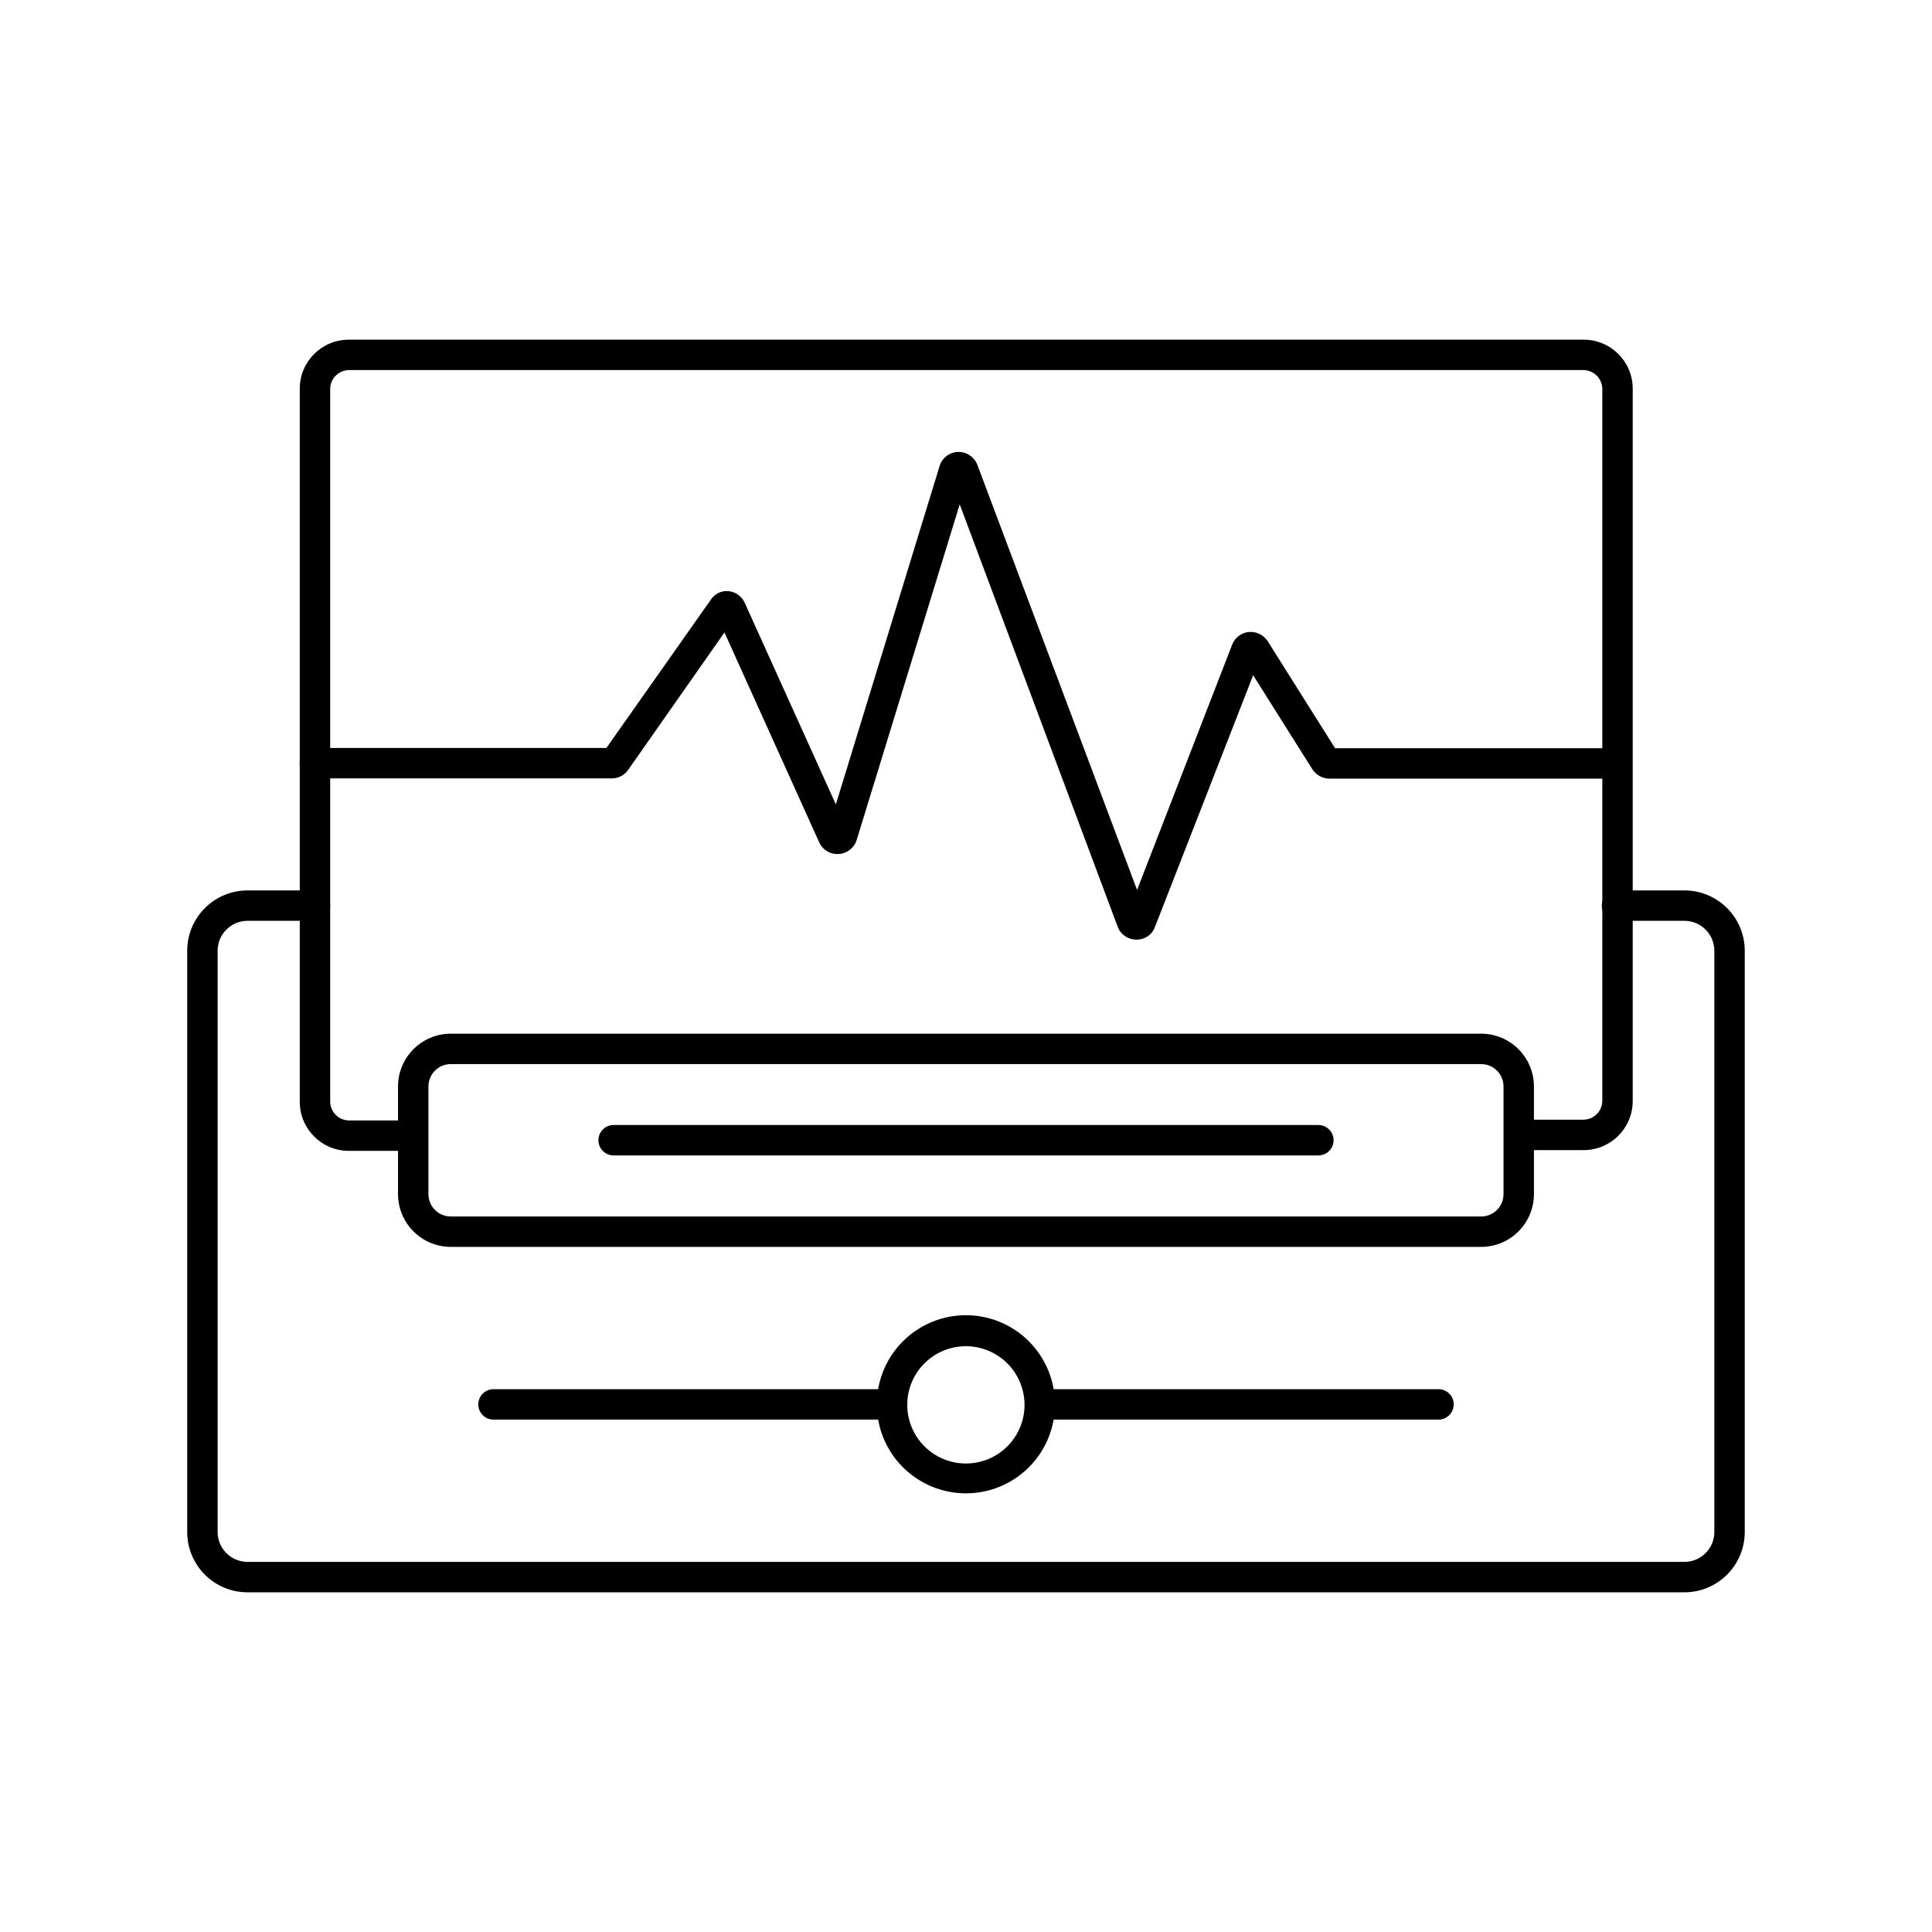
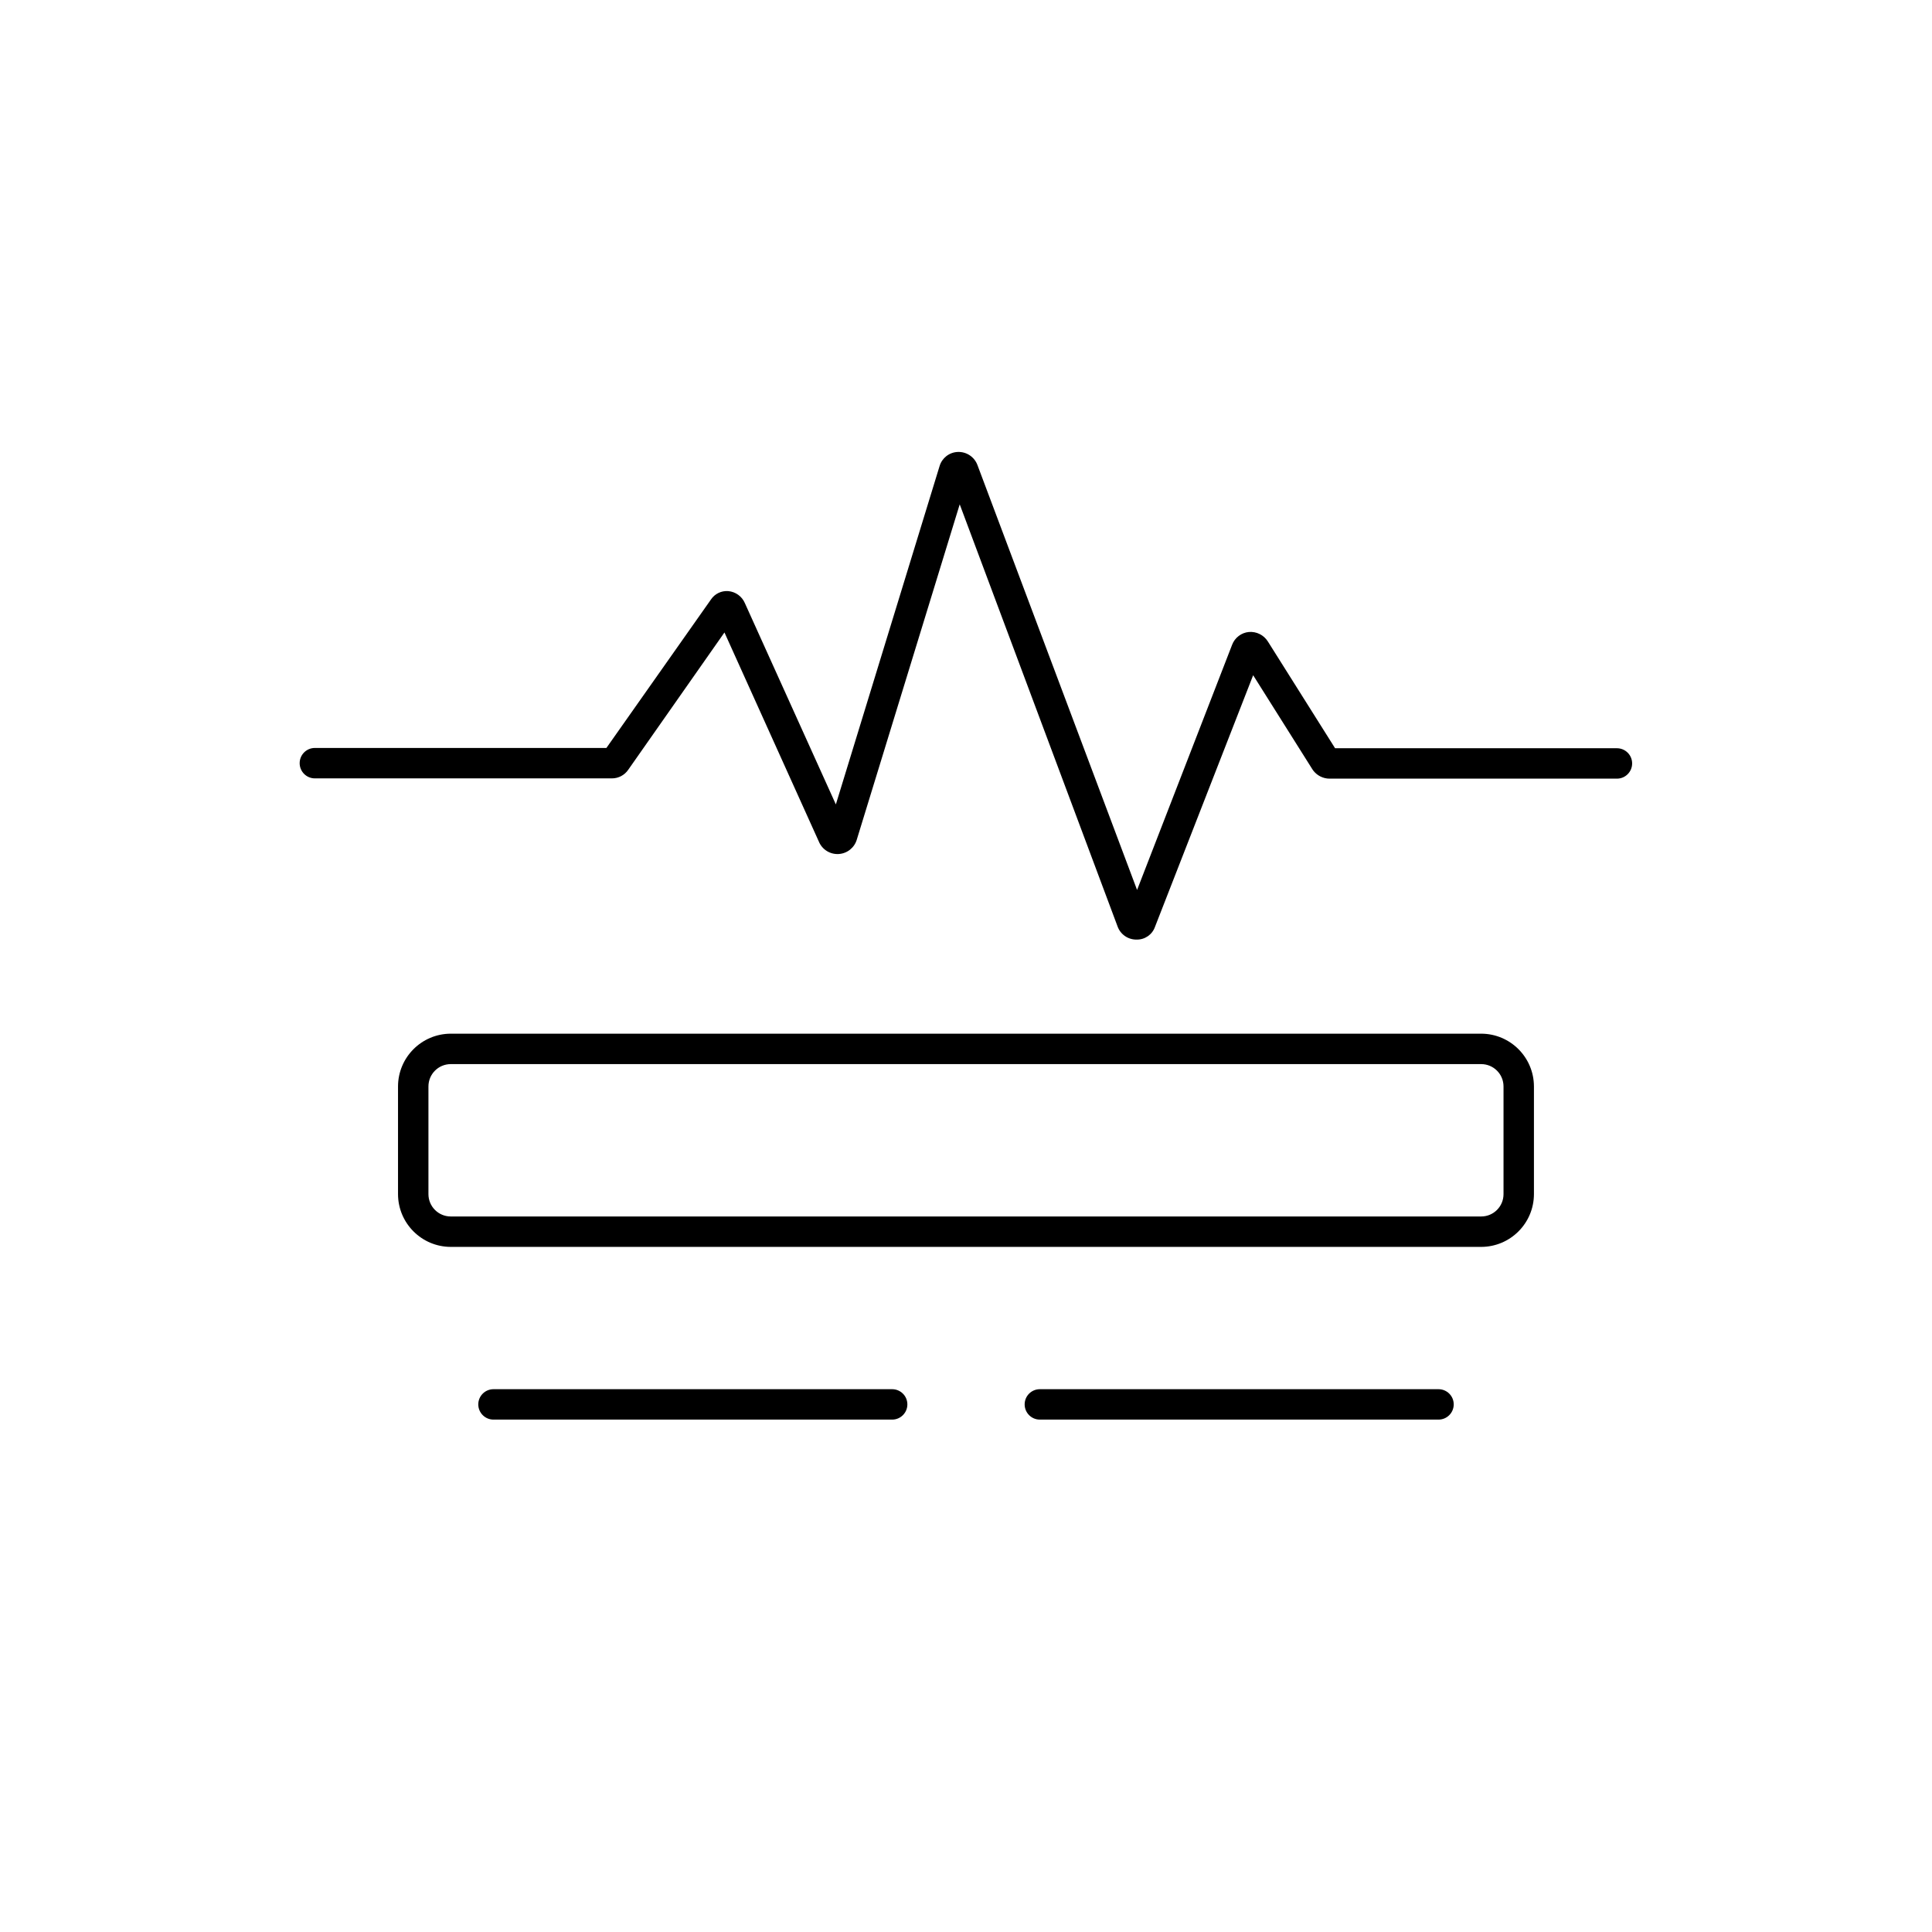
<svg xmlns="http://www.w3.org/2000/svg" fill="#000000" width="800px" height="800px" version="1.1" viewBox="144 144 512 512">
  <g>
-     <path d="m563.74 448.79h-17.129v-8.062h17.129c2.723-0.082 4.887-2.312 4.887-5.035v-188.73c-0.082-2.664-2.223-4.805-4.887-4.887h-327.35c-2.664 0.082-4.809 2.223-4.887 4.887v188.93c0 2.727 2.164 4.957 4.887 5.039h17.129v8.062h-17.129v-0.004c-7.168-0.027-12.961-5.852-12.949-13.023v-189c0.016-7.144 5.805-12.934 12.949-12.945h327.35c7.144 0.012 12.934 5.801 12.945 12.945v188.93c-0.055 7.121-5.828 12.871-12.945 12.898z" />
    <path d="m536.53 474.44h-273.07c-7.715-0.016-13.965-6.266-13.98-13.98v-28.543c0.016-7.715 6.266-13.965 13.98-13.98h273.07c7.715 0.016 13.965 6.266 13.98 13.98v28.543c-0.016 7.715-6.266 13.965-13.98 13.98zm-273.07-48.441c-3.269 0-5.918 2.648-5.918 5.918v28.543c0 3.269 2.648 5.918 5.918 5.918h273.07c3.269 0 5.918-2.648 5.918-5.918v-28.543c0-3.269-2.648-5.918-5.918-5.918z" />
-     <path d="m493.38 450.2h-186.76c-2.227 0-4.031-1.805-4.031-4.031s1.805-4.031 4.031-4.031h186.76c2.227 0 4.031 1.805 4.031 4.031s-1.805 4.031-4.031 4.031z" />
-     <path d="m590.41 565.98h-380.83c-4.234 0-8.297-1.684-11.293-4.68-2.992-2.996-4.676-7.059-4.676-11.293v-154.07c0.008-4.231 1.691-8.289 4.684-11.285 2.996-2.992 7.055-4.676 11.285-4.684h17.887c2.227 0 4.031 1.805 4.031 4.031 0 2.227-1.805 4.027-4.031 4.027h-17.887c-4.359 0.016-7.894 3.551-7.906 7.91v154.07c0.012 4.363 3.547 7.894 7.906 7.91h380.83c4.363-0.016 7.894-3.547 7.91-7.91v-154.07c-0.016-4.359-3.547-7.894-7.91-7.91h-17.887c-2.227 0-4.031-1.801-4.031-4.027 0-2.227 1.805-4.031 4.031-4.031h17.887c4.234 0.008 8.293 1.691 11.285 4.684 2.992 2.996 4.68 7.055 4.684 11.285v154.07c-0.004 4.234-1.691 8.293-4.684 11.285-2.992 2.996-7.051 4.68-11.285 4.688z" />
    <path d="m525.22 520.21h-105.65c-2.227 0-4.027-1.805-4.027-4.031 0-2.227 1.801-4.027 4.027-4.027h105.65c2.227 0 4.031 1.801 4.031 4.027 0 2.227-1.805 4.031-4.031 4.031z" />
    <path d="m380.43 520.21h-105.65c-2.227 0-4.031-1.805-4.031-4.031 0-2.227 1.805-4.027 4.031-4.027h105.65c2.227 0 4.031 1.801 4.031 4.027 0 2.227-1.805 4.031-4.031 4.031z" />
-     <path d="m400 539.75c-6.266 0.008-12.273-2.477-16.703-6.898-4.434-4.426-6.926-10.434-6.926-16.695-0.004-6.262 2.484-12.27 6.91-16.699 4.43-4.43 10.438-6.914 16.699-6.914 6.266 0.004 12.27 2.496 16.695 6.926 4.426 4.434 6.906 10.441 6.902 16.703-0.008 6.254-2.496 12.246-6.914 16.668-4.422 4.418-10.414 6.906-16.664 6.91zm0-38.992c-4.125-0.008-8.082 1.625-11.004 4.535-2.918 2.914-4.562 6.867-4.566 10.988-0.004 4.125 1.633 8.082 4.543 11 2.914 2.918 6.867 4.559 10.992 4.559 4.125 0.004 8.078-1.633 10.996-4.547 2.918-2.914 4.555-6.871 4.555-10.992-0.008-4.117-1.645-8.062-4.551-10.977-2.906-2.91-6.852-4.555-10.965-4.566z" />
    <path d="m445.19 393c-2.266 0.027-4.293-1.391-5.039-3.527l-41.816-111.82-27.258 88.797c-0.617 2.188-2.559 3.746-4.832 3.875-2.269 0.133-4.375-1.191-5.242-3.297l-25.016-55.418-25.492 36.375c-0.973 1.438-2.598 2.297-4.332 2.293h-78.719c-2.227 0-4.031-1.805-4.031-4.031 0-2.227 1.805-4.031 4.031-4.031h77.258l27.711-39.348c1.02-1.52 2.781-2.371 4.609-2.215 1.938 0.176 3.621 1.406 4.383 3.199l24.105 53.328 27.484-89.652c0.633-2.144 2.555-3.652 4.785-3.754 2.305-0.109 4.418 1.273 5.238 3.426l42.32 112.65 25.191-64.992c0.719-1.875 2.434-3.184 4.434-3.375 2.019-0.168 3.961 0.801 5.039 2.519l17.809 28.289h74.691c2.227 0 4.031 1.801 4.031 4.027 0 2.227-1.805 4.031-4.031 4.031h-76.176c-1.664-0.012-3.231-0.781-4.258-2.09l-0.25-0.352-15.719-24.965-26.023 66.703c-0.73 2.059-2.703 3.41-4.887 3.352zm-2.519-6.297m5.039 0m-79.25-22.922m-64.539-20.457m35.09-35.898m-4.887-0.328m66.605-37.309v0.004z" />
  </g>
</svg>